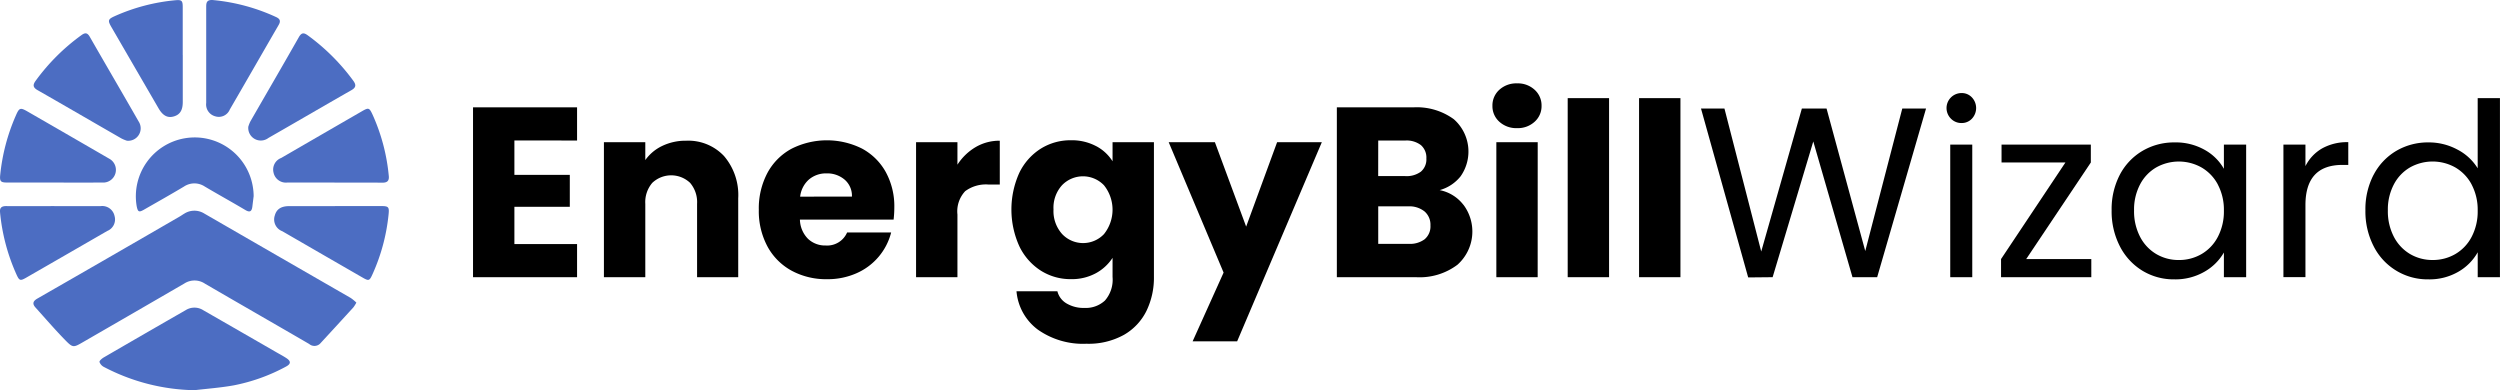
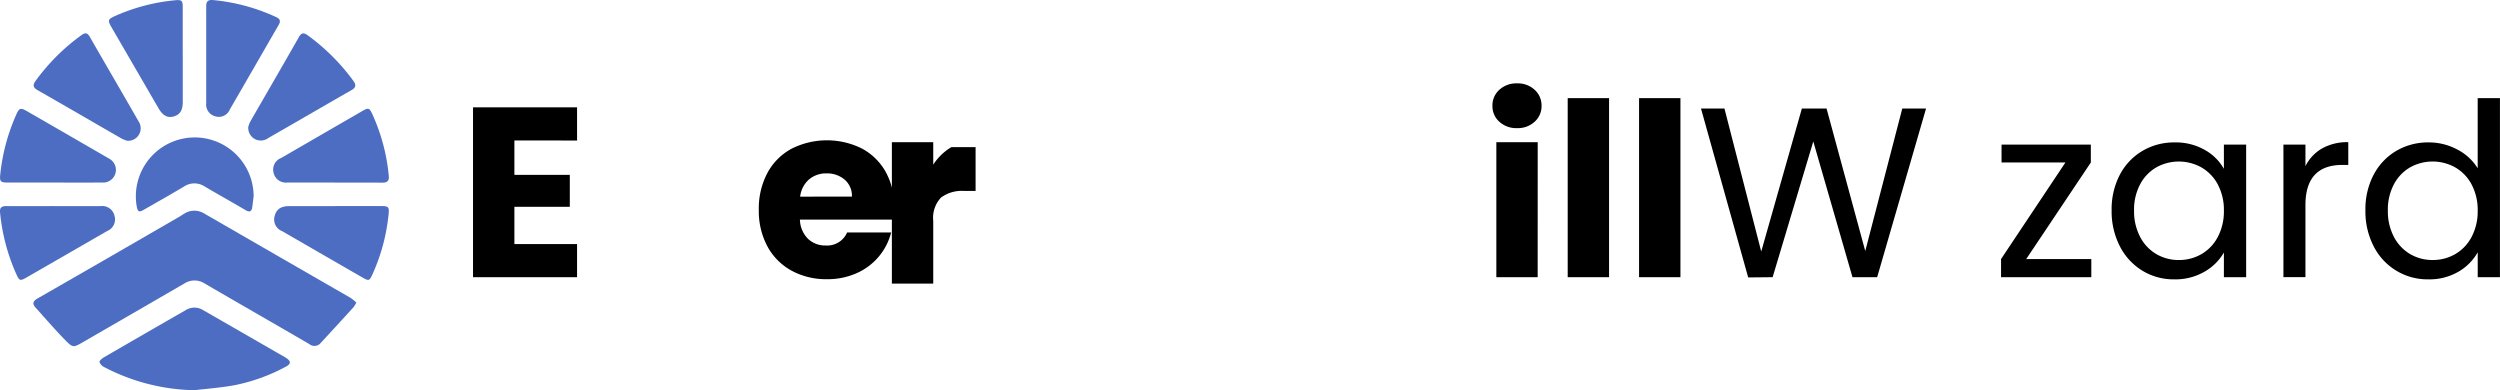
<svg xmlns="http://www.w3.org/2000/svg" width="287.862" height="44.931" viewBox="0 0 287.862 44.931">
  <g id="color" transform="translate(-90.571 -332.438)">
    <path id="Path_558" data-name="Path 558" d="M59.234,294.613v3.957h6.38v3.677h-6.38v4.291H66.45v3.817H54.47V290.8H66.45v3.817Z" transform="translate(90.567 54)" />
-     <path id="Path_559" data-name="Path 559" d="M83.376,296.411a6.9,6.9,0,0,1,1.63,4.862v9.083H80.269v-8.443a3.413,3.413,0,0,0-.808-2.424,3.167,3.167,0,0,0-4.346,0,3.413,3.413,0,0,0-.808,2.424v8.443H69.542V294.809h4.765v2.062a5.038,5.038,0,0,1,1.95-1.631,6.219,6.219,0,0,1,2.758-.6,5.643,5.643,0,0,1,4.361,1.77" transform="translate(90.567 54)" />
    <path id="Path_560" data-name="Path 560" d="M102.893,303.724H92.111a3.238,3.238,0,0,0,.933,2.215,2.85,2.85,0,0,0,2.02.766,2.5,2.5,0,0,0,2.48-1.5h5.071a7,7,0,0,1-3.957,4.681,8.192,8.192,0,0,1-3.427.7,8.342,8.342,0,0,1-4.068-.975,6.937,6.937,0,0,1-2.786-2.786,8.613,8.613,0,0,1-1-4.235,8.71,8.71,0,0,1,.989-4.236,6.851,6.851,0,0,1,2.773-2.786,9.038,9.038,0,0,1,8.107-.028,6.81,6.81,0,0,1,2.745,2.7,8.2,8.2,0,0,1,.989,4.1,12.1,12.1,0,0,1-.084,1.393M98.1,301.077a2.447,2.447,0,0,0-.836-1.95,3.076,3.076,0,0,0-2.089-.724,3.012,3.012,0,0,0-2.02.7,3.087,3.087,0,0,0-1.018,1.977Z" transform="translate(90.567 54)" />
-     <path id="Path_561" data-name="Path 561" d="M112.338,295.38a5.39,5.39,0,0,1,2.786-.739v5.044h-1.309a4.013,4.013,0,0,0-2.675.766,3.4,3.4,0,0,0-.892,2.688v7.217h-4.764V294.809h4.764V297.4a6.294,6.294,0,0,1,2.09-2.02" transform="translate(90.567 54)" />
-     <path id="Path_562" data-name="Path 562" d="M126.2,295.254a4.93,4.93,0,0,1,1.909,1.755v-2.2h4.764v15.519a8.74,8.74,0,0,1-.85,3.887,6.475,6.475,0,0,1-2.591,2.772,8.379,8.379,0,0,1-4.332,1.031,9.008,9.008,0,0,1-5.6-1.63,6.15,6.15,0,0,1-2.452-4.416h4.708a2.259,2.259,0,0,0,1.059,1.407,3.863,3.863,0,0,0,2.062.515,3.242,3.242,0,0,0,2.354-.849,3.646,3.646,0,0,0,.878-2.717v-2.2a5.294,5.294,0,0,1-1.922,1.77,5.81,5.81,0,0,1-2.87.682,6.373,6.373,0,0,1-3.483-.989,6.834,6.834,0,0,1-2.466-2.814,10.266,10.266,0,0,1,0-8.429,6.759,6.759,0,0,1,2.466-2.786,6.437,6.437,0,0,1,3.483-.974,5.979,5.979,0,0,1,2.883.668m.92,4.514a3.349,3.349,0,0,0-4.82-.015,3.849,3.849,0,0,0-.99,2.8,3.945,3.945,0,0,0,.99,2.828,3.318,3.318,0,0,0,4.82.013,4.5,4.5,0,0,0,0-5.627" transform="translate(90.567 54)" />
-     <path id="Path_563" data-name="Path 563" d="M152.207,294.808l-9.751,22.93h-5.127l3.566-7.913-6.324-15.017h5.321l3.6,9.724,3.566-9.724Z" transform="translate(90.567 54)" />
-     <path id="Path_564" data-name="Path 564" d="M168.507,302.011a5.125,5.125,0,0,1-.683,6.909,7.225,7.225,0,0,1-4.778,1.435h-9.111V290.8h8.8a7.225,7.225,0,0,1,4.667,1.365,4.952,4.952,0,0,1,.781,6.576,4.674,4.674,0,0,1-2.41,1.588,4.557,4.557,0,0,1,2.73,1.686m-9.808-3.3h3.121a2.761,2.761,0,0,0,1.8-.515,1.853,1.853,0,0,0,.627-1.519,1.893,1.893,0,0,0-.627-1.532,2.711,2.711,0,0,0-1.8-.53H158.7Zm5.364,7.258a1.928,1.928,0,0,0,.654-1.574,2.015,2.015,0,0,0-.682-1.616,2.8,2.8,0,0,0-1.881-.585H158.7v4.318h3.511a2.827,2.827,0,0,0,1.853-.543" transform="translate(90.567 54)" />
+     <path id="Path_561" data-name="Path 561" d="M112.338,295.38v5.044h-1.309a4.013,4.013,0,0,0-2.675.766,3.4,3.4,0,0,0-.892,2.688v7.217h-4.764V294.809h4.764V297.4a6.294,6.294,0,0,1,2.09-2.02" transform="translate(90.567 54)" />
    <path id="Path_565" data-name="Path 565" d="M172.644,292.454a2.393,2.393,0,0,1-.794-1.825,2.421,2.421,0,0,1,.794-1.852,2.884,2.884,0,0,1,2.048-.739,2.844,2.844,0,0,1,2.019.739,2.419,2.419,0,0,1,.795,1.852,2.39,2.39,0,0,1-.795,1.825,2.848,2.848,0,0,1-2.019.738,2.888,2.888,0,0,1-2.048-.738m4.415,17.9H172.3V294.808h4.763Z" transform="translate(90.567 54)" />
    <rect id="Rectangle_197" data-name="Rectangle 197" width="4.764" height="20.617" transform="translate(271.083 343.738)" />
    <rect id="Rectangle_198" data-name="Rectangle 198" width="4.764" height="20.617" transform="translate(279.301 343.738)" />
    <path id="Path_566" data-name="Path 566" d="M221.778,290.936l-5.628,19.419h-2.842l-4.513-15.63-4.681,15.63-2.815.028-5.433-19.447h2.7L202.8,307.4l4.68-16.466h2.842l4.457,16.41,4.263-16.41Z" transform="translate(90.567 54)" />
-     <path id="Path_567" data-name="Path 567" d="M224.648,292.106a1.727,1.727,0,0,1,1.226-2.953,1.591,1.591,0,0,1,1.184.5,1.787,1.787,0,0,1,0,2.452,1.591,1.591,0,0,1-1.184.5,1.67,1.67,0,0,1-1.226-.5m2.452,18.249h-2.536V295.087H227.1Z" transform="translate(90.567 54)" />
    <path id="Path_568" data-name="Path 568" d="M233.312,308.266h7.495v2.089H230.414v-2.089l7.412-11.118h-7.355v-2.061h10.281v2.061Z" transform="translate(90.567 54)" />
    <path id="Path_569" data-name="Path 569" d="M244.094,298.555a6.892,6.892,0,0,1,2.605-2.744,7.147,7.147,0,0,1,3.692-.975,6.774,6.774,0,0,1,3.483.864,5.752,5.752,0,0,1,2.2,2.173v-2.786h2.563v15.268h-2.563v-2.843a5.974,5.974,0,0,1-2.243,2.216,6.707,6.707,0,0,1-3.468.877,6.925,6.925,0,0,1-3.678-1,7.04,7.04,0,0,1-2.592-2.815,8.766,8.766,0,0,1-.946-4.123,8.586,8.586,0,0,1,.946-4.11m11.285,1.129a4.924,4.924,0,0,0-1.881-1.965,5.334,5.334,0,0,0-5.2-.013,4.853,4.853,0,0,0-1.867,1.95,6.212,6.212,0,0,0-.7,3.009,6.357,6.357,0,0,0,.7,3.051,4.93,4.93,0,0,0,1.867,1.978,5.048,5.048,0,0,0,2.59.682,5.124,5.124,0,0,0,2.606-.682,4.9,4.9,0,0,0,1.881-1.978,6.293,6.293,0,0,0,.7-3.023,6.209,6.209,0,0,0-.7-3.009" transform="translate(90.567 54)" />
    <path id="Path_570" data-name="Path 570" d="M267.373,295.532a5.906,5.906,0,0,1,3.023-.724v2.619h-.669q-4.263,0-4.263,4.625v8.3h-2.536V295.087h2.536v2.48a4.866,4.866,0,0,1,1.909-2.035" transform="translate(90.567 54)" />
    <path id="Path_571" data-name="Path 571" d="M273.321,298.555a6.885,6.885,0,0,1,2.6-2.744,7.2,7.2,0,0,1,3.72-.975,6.908,6.908,0,0,1,3.316.822,5.94,5.94,0,0,1,2.34,2.159v-8.08h2.563v20.618H285.3v-2.87a5.934,5.934,0,0,1-2.229,2.243,6.637,6.637,0,0,1-3.455.877,6.941,6.941,0,0,1-6.3-3.817,8.766,8.766,0,0,1-.947-4.123,8.586,8.586,0,0,1,.947-4.11m11.284,1.129a4.928,4.928,0,0,0-1.88-1.965,5.336,5.336,0,0,0-5.2-.013,4.86,4.86,0,0,0-1.867,1.95,6.211,6.211,0,0,0-.7,3.009,6.356,6.356,0,0,0,.7,3.051,4.937,4.937,0,0,0,1.867,1.978,5.049,5.049,0,0,0,2.591.682,5.127,5.127,0,0,0,2.606-.682,4.9,4.9,0,0,0,1.88-1.978,6.282,6.282,0,0,0,.7-3.023,6.2,6.2,0,0,0-.7-3.009" transform="translate(90.567 54)" />
    <path id="Path_572" data-name="Path 572" d="M41.038,313.282a4.044,4.044,0,0,1-.341.545q-1.879,2.061-3.773,4.11a.932.932,0,0,1-1.313.114l-.007-.006c-4-2.326-8.013-4.624-12.011-6.95a2.152,2.152,0,0,0-2.35-.021q-5.828,3.383-11.664,6.747c-1.106.641-1.176.69-2.073-.229-1.173-1.2-2.271-2.479-3.4-3.729-.4-.437-.324-.746.211-1.054q8.21-4.708,16.4-9.453c.175-.1.337-.223.513-.322a2.158,2.158,0,0,1,2.294-.01q8.429,4.869,16.866,9.723a4.909,4.909,0,0,1,.645.533" transform="translate(90.567 54)" fill="#4c6dc2" />
    <path id="Path_573" data-name="Path 573" d="M22.379,323.368A23.3,23.3,0,0,1,12,320.707a1.068,1.068,0,0,1-.541-.586c-.029-.14.291-.411.506-.535q4.72-2.742,9.453-5.455a1.884,1.884,0,0,1,1.99.026q4.208,2.415,8.412,4.838c.389.224.788.434,1.162.68.545.359.53.672-.059.981a21.092,21.092,0,0,1-6,2.153c-1.5.272-3.026.379-4.541.56" transform="translate(90.567 54)" fill="#4c6dc2" />
    <path id="Path_574" data-name="Path 574" d="M29.208,301.044c-.049.4-.1.8-.148,1.2-.073.544-.289.683-.807.375-1.545-.917-3.119-1.784-4.666-2.7a2.162,2.162,0,0,0-2.406.005c-1.522.909-3.068,1.779-4.606,2.66-.571.327-.7.259-.833-.407a6.78,6.78,0,1,1,13.369-2.268,6.7,6.7,0,0,1,.1,1.131" transform="translate(90.567 54)" fill="#4c6dc2" />
    <path id="Path_575" data-name="Path 575" d="M6.273,299.456H.811c-.732,0-.858-.149-.782-.886a22.578,22.578,0,0,1,1.791-6.808c.4-.92.515-.97,1.37-.476q4.7,2.706,9.386,5.422a1.462,1.462,0,0,1-.769,2.75q-2.765.006-5.529,0" transform="translate(90.567 54)" fill="#4c6dc2" />
    <path id="Path_576" data-name="Path 576" d="M24.643,278.456a22.227,22.227,0,0,1,7.164,1.951c.451.21.535.471.285.9-1.88,3.245-3.744,6.5-5.629,9.742a1.364,1.364,0,0,1-1.682.779,1.414,1.414,0,0,1-1.034-1.544V279.228c0-.473.045-.883.9-.771" transform="translate(90.567 54)" fill="#4c6dc2" />
    <path id="Path_577" data-name="Path 577" d="M21.049,284.778v5.393c0,.961-.319,1.471-1.044,1.677-.7.2-1.252-.091-1.738-.926q-2.724-4.687-5.443-9.379c-.437-.754-.378-.9.407-1.253a22.048,22.048,0,0,1,6.936-1.822c.756-.07.877.031.877.782v5.528Z" transform="translate(90.567 54)" fill="#4c6dc2" />
    <path id="Path_578" data-name="Path 578" d="M38.516,299.454h-5.4a1.456,1.456,0,0,1-1.613-1.133,1.426,1.426,0,0,1,.875-1.692q4.634-2.686,9.269-5.362c.812-.469.876-.452,1.282.43a22.085,22.085,0,0,1,1.842,7c.058.553-.173.779-.727.774-1.844-.014-3.688-.005-5.531-.005Z" transform="translate(90.567 54)" fill="#4c6dc2" />
    <path id="Path_579" data-name="Path 579" d="M14.612,294.639a4.241,4.241,0,0,1-.646-.27c-3.213-1.847-6.416-3.711-9.634-5.55-.525-.3-.577-.591-.231-1.068a23.488,23.488,0,0,1,5.274-5.262c.412-.3.682-.311.963.18,1.865,3.254,3.762,6.489,5.623,9.745a1.437,1.437,0,0,1-1.353,2.226" transform="translate(90.567 54)" fill="#4c6dc2" />
    <path id="Path_580" data-name="Path 580" d="M28.589,293.052a3.538,3.538,0,0,1,.25-.643c1.856-3.23,3.733-6.448,5.572-9.685.313-.549.579-.546,1.045-.206a23.865,23.865,0,0,1,5.225,5.215c.33.452.343.769-.2,1.08-3.2,1.826-6.376,3.682-9.57,5.51a1.446,1.446,0,0,1-2.318-1.271" transform="translate(90.567 54)" fill="#4c6dc2" />
    <path id="Path_581" data-name="Path 581" d="M6.267,302.171h5.327a1.448,1.448,0,0,1,1.6,1.139,1.427,1.427,0,0,1-.84,1.722q-4.665,2.694-9.336,5.379c-.677.389-.788.354-1.111-.353a22.57,22.57,0,0,1-1.9-7.189c-.055-.547.232-.707.726-.7,1.843.01,3.682,0,5.53,0" transform="translate(90.567 54)" fill="#4c6dc2" />
    <path id="Path_582" data-name="Path 582" d="M38.569,302.166H43.9c.842,0,.932.11.849.945a22.007,22.007,0,0,1-1.836,6.866c-.367.82-.437.838-1.187.406q-4.613-2.656-9.221-5.323a1.444,1.444,0,0,1-.854-1.825c.2-.723.738-1.064,1.657-1.062q2.629,0,5.263,0Z" transform="translate(90.567 54)" fill="#4c6dc2" />
  </g>
</svg>